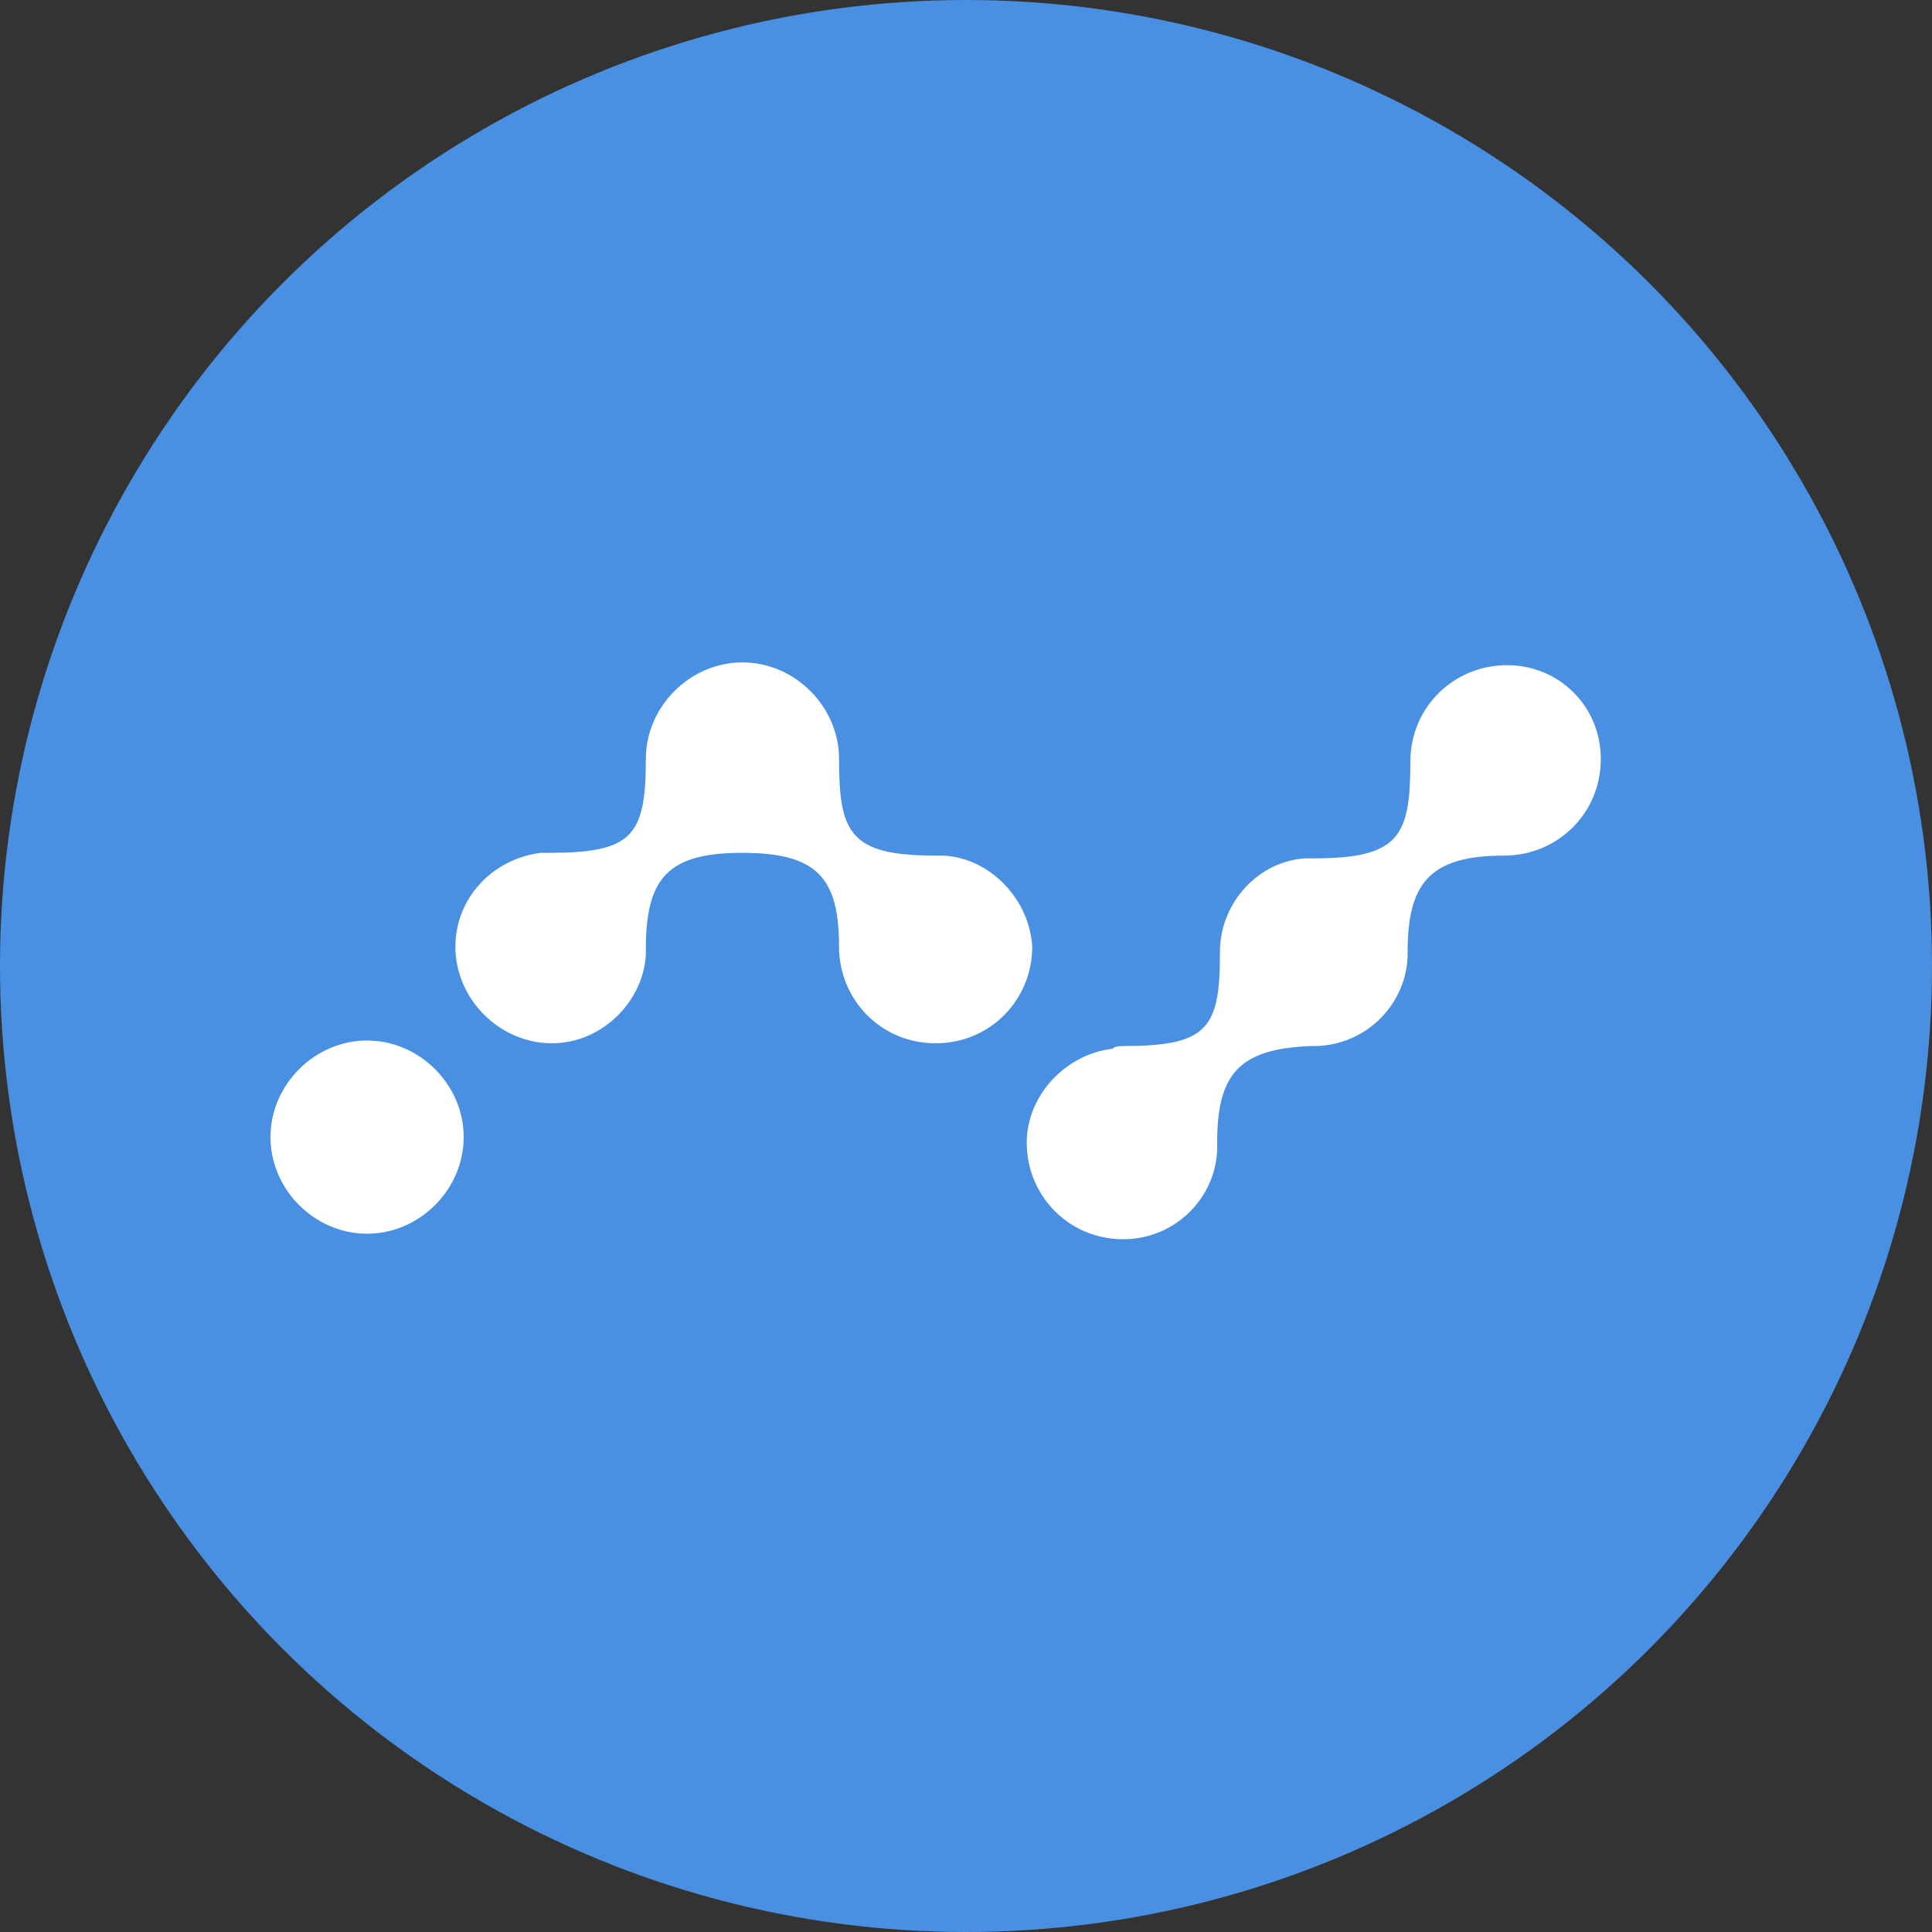
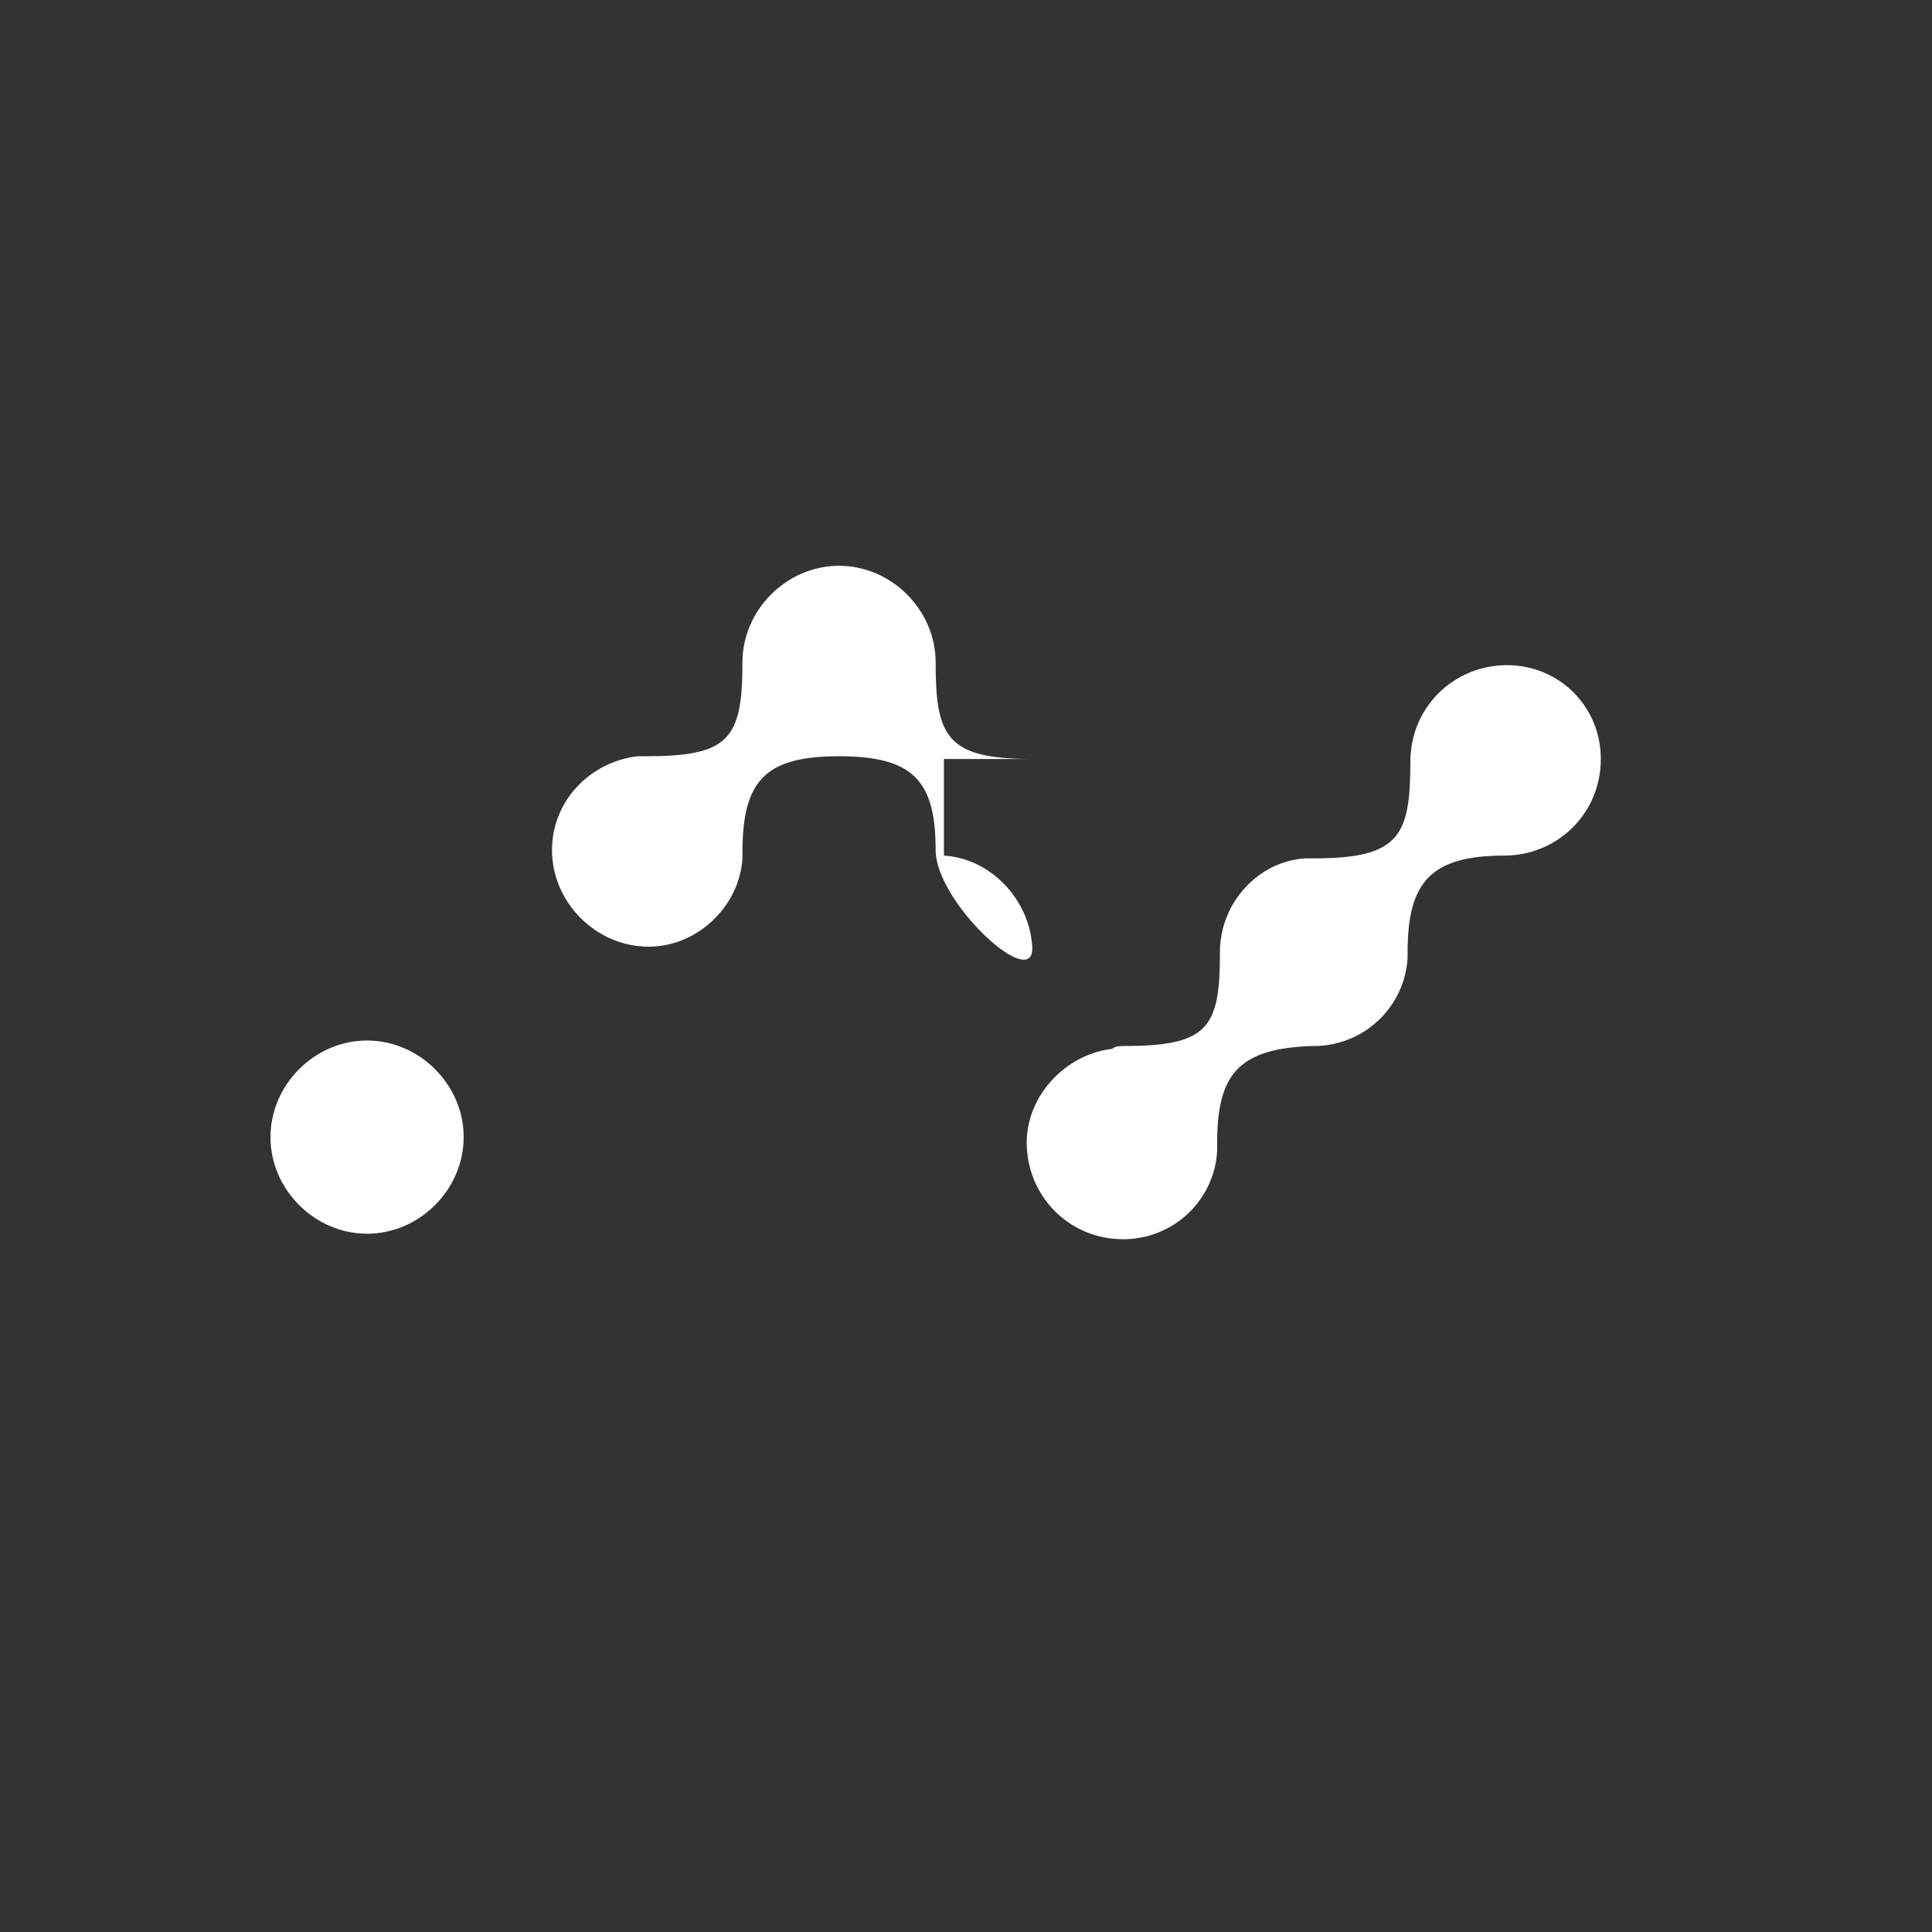
<svg xmlns="http://www.w3.org/2000/svg" version="1.1" id="Layer_1" x="0px" y="0px" width="70px" height="70px" viewBox="0 0 70 70" style="enable-background:new 0 0 70 70;" xml:space="preserve">
  <rect x="0" y="0" width="70" height="70" fill="#333333" stroke="none" />
  <style type="text/css">
	.st0{fill:#4A90E2;}
	.st1{fill:#FFFFFF;}
</style>
  <desc>Created with Sketch.</desc>
  <g id="Page-1">
    <g id="color">
      <g id="nano">
-         <circle id="Oval" class="st0" cx="35" cy="35" r="35" />
-         <path id="Shape" class="st1" d="M54.6,24.1c-1.9,0-3.5,1.5-3.5,3.5c0,2.7-0.4,3.5-3.5,3.5h-0.3c-1.7,0.1-3.1,1.6-3.1,3.4v0.1     c0,2.7-0.5,3.3-3.5,3.3c-0.1,0-0.3,0-0.4,0.1c-1.7,0.2-3.1,1.7-3.1,3.4c0,1.9,1.5,3.5,3.5,3.5c1.8,0,3.3-1.4,3.4-3.2v-0.3     c0-2.5,0.8-3.4,3.4-3.5h0.1c1.8,0,3.3-1.4,3.4-3.2v-0.2c0-2.5,0.8-3.5,3.5-3.5c1.9,0,3.5-1.5,3.5-3.5     C58,25.6,56.5,24.1,54.6,24.1L54.6,24.1z M34.2,31L34.2,31c1.7,0.1,3.1,1.6,3.2,3.3c0,1.9-1.5,3.5-3.5,3.5s-3.5-1.6-3.5-3.5     c0-2.5-0.8-3.4-3.5-3.4s-3.5,0.9-3.5,3.5v0.2c-0.1,1.7-1.6,3.2-3.4,3.2c-1.9,0-3.5-1.6-3.5-3.5c0-1.8,1.4-3.2,3.1-3.4h0.3     c3,0,3.5-0.6,3.5-3.4c0-1.9,1.6-3.5,3.5-3.5c1.9,0,3.5,1.6,3.5,3.5c0,2.7,0.4,3.5,3.5,3.5H34.2z M13.3,44.7     c-1.9,0-3.5-1.6-3.5-3.5c0-1.9,1.6-3.5,3.5-3.5s3.5,1.6,3.5,3.5C16.8,43.1,15.2,44.7,13.3,44.7z" />
+         <path id="Shape" class="st1" d="M54.6,24.1c-1.9,0-3.5,1.5-3.5,3.5c0,2.7-0.4,3.5-3.5,3.5h-0.3c-1.7,0.1-3.1,1.6-3.1,3.4v0.1     c0,2.7-0.5,3.3-3.5,3.3c-0.1,0-0.3,0-0.4,0.1c-1.7,0.2-3.1,1.7-3.1,3.4c0,1.9,1.5,3.5,3.5,3.5c1.8,0,3.3-1.4,3.4-3.2v-0.3     c0-2.5,0.8-3.4,3.4-3.5h0.1c1.8,0,3.3-1.4,3.4-3.2v-0.2c0-2.5,0.8-3.5,3.5-3.5c1.9,0,3.5-1.5,3.5-3.5     C58,25.6,56.5,24.1,54.6,24.1L54.6,24.1z M34.2,31L34.2,31c1.7,0.1,3.1,1.6,3.2,3.3s-3.5-1.6-3.5-3.5     c0-2.5-0.8-3.4-3.5-3.4s-3.5,0.9-3.5,3.5v0.2c-0.1,1.7-1.6,3.2-3.4,3.2c-1.9,0-3.5-1.6-3.5-3.5c0-1.8,1.4-3.2,3.1-3.4h0.3     c3,0,3.5-0.6,3.5-3.4c0-1.9,1.6-3.5,3.5-3.5c1.9,0,3.5,1.6,3.5,3.5c0,2.7,0.4,3.5,3.5,3.5H34.2z M13.3,44.7     c-1.9,0-3.5-1.6-3.5-3.5c0-1.9,1.6-3.5,3.5-3.5s3.5,1.6,3.5,3.5C16.8,43.1,15.2,44.7,13.3,44.7z" />
      </g>
    </g>
  </g>
</svg>